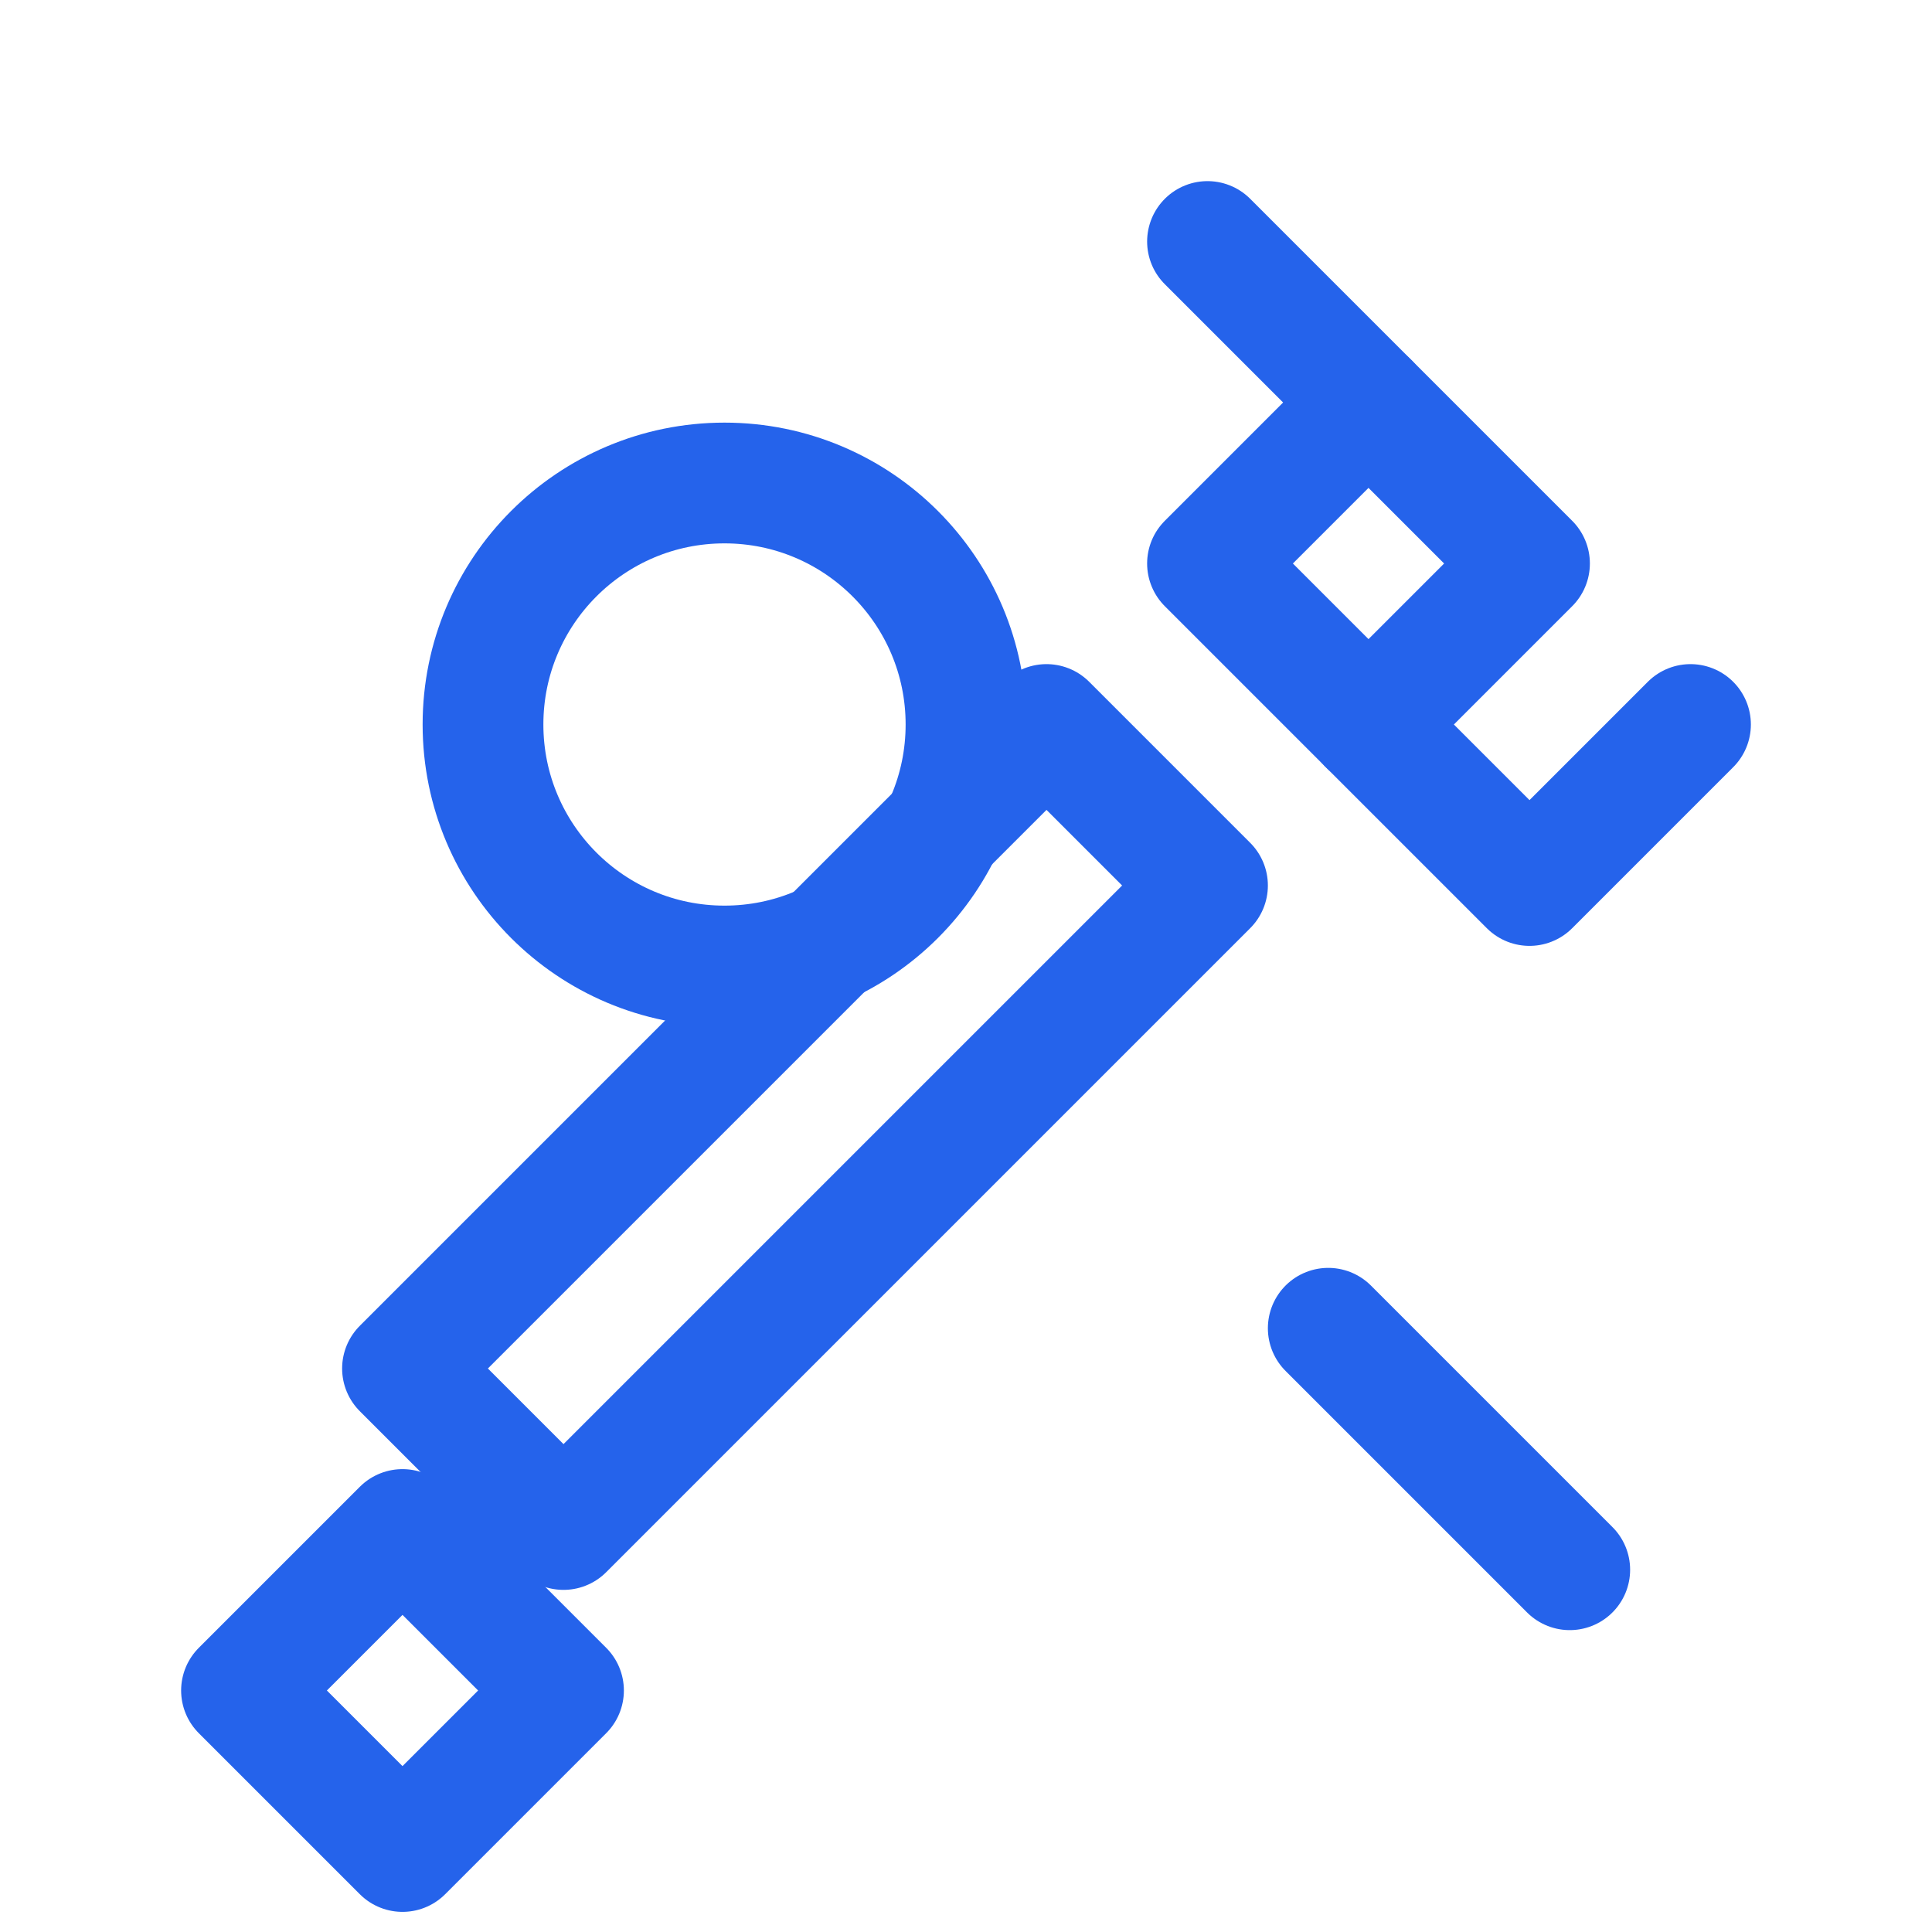
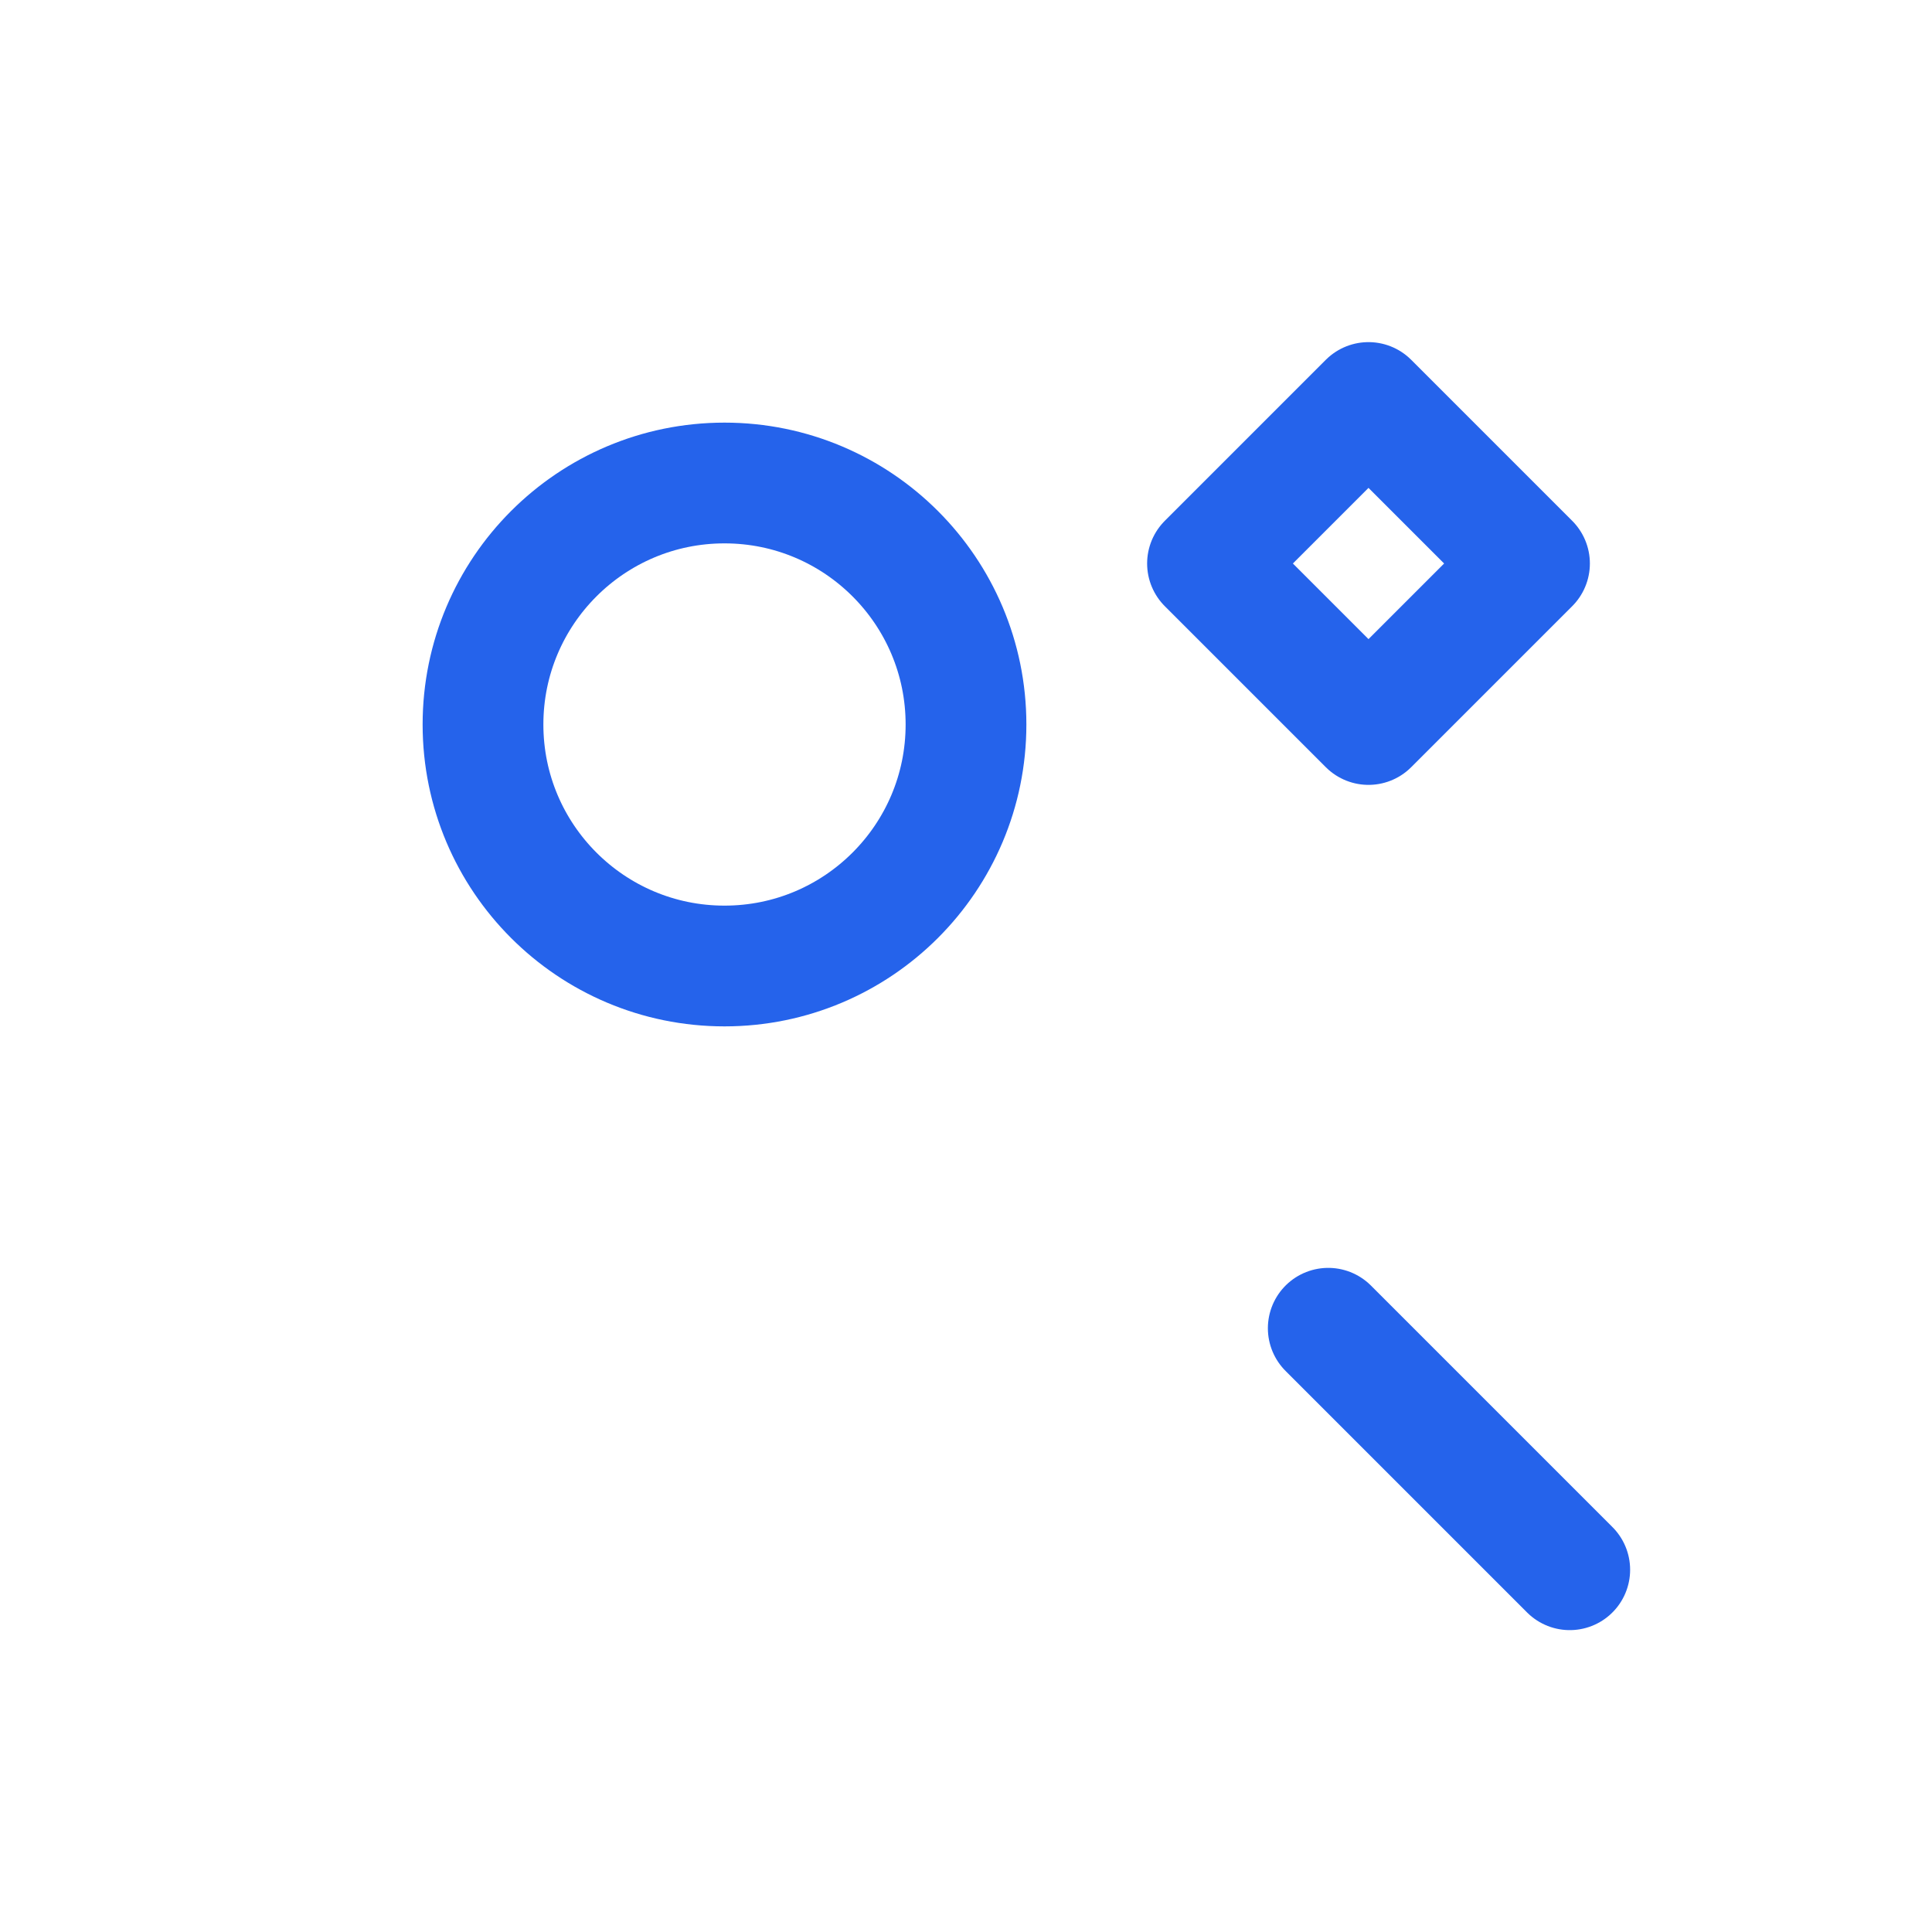
<svg xmlns="http://www.w3.org/2000/svg" width="48" height="48" viewBox="0 0 48 48" fill="none">
  <path d="M38 14L34 18L30 14L34 10L38 14Z" stroke="#2563eb" stroke-width="3" stroke-linecap="round" stroke-linejoin="round" />
-   <path d="M14 38L30 22L26 18L10 34L14 38Z" stroke="#2563eb" stroke-width="3" stroke-linecap="round" stroke-linejoin="round" />
-   <path d="M6 42L10 38L14 42L10 46L6 42Z" stroke="#2563eb" stroke-width="3" stroke-linecap="round" stroke-linejoin="round" />
-   <path d="M30 6L34 10" stroke="#2563eb" stroke-width="3" stroke-linecap="round" />
-   <path d="M42 18L38 22L34 18" stroke="#2563eb" stroke-width="3" stroke-linecap="round" stroke-linejoin="round" />
  <circle cx="18" cy="18" r="6" stroke="#2563eb" stroke-width="3" />
  <path d="M39 39L33 33" stroke="#2563eb" stroke-width="3" stroke-linecap="round" />
</svg>